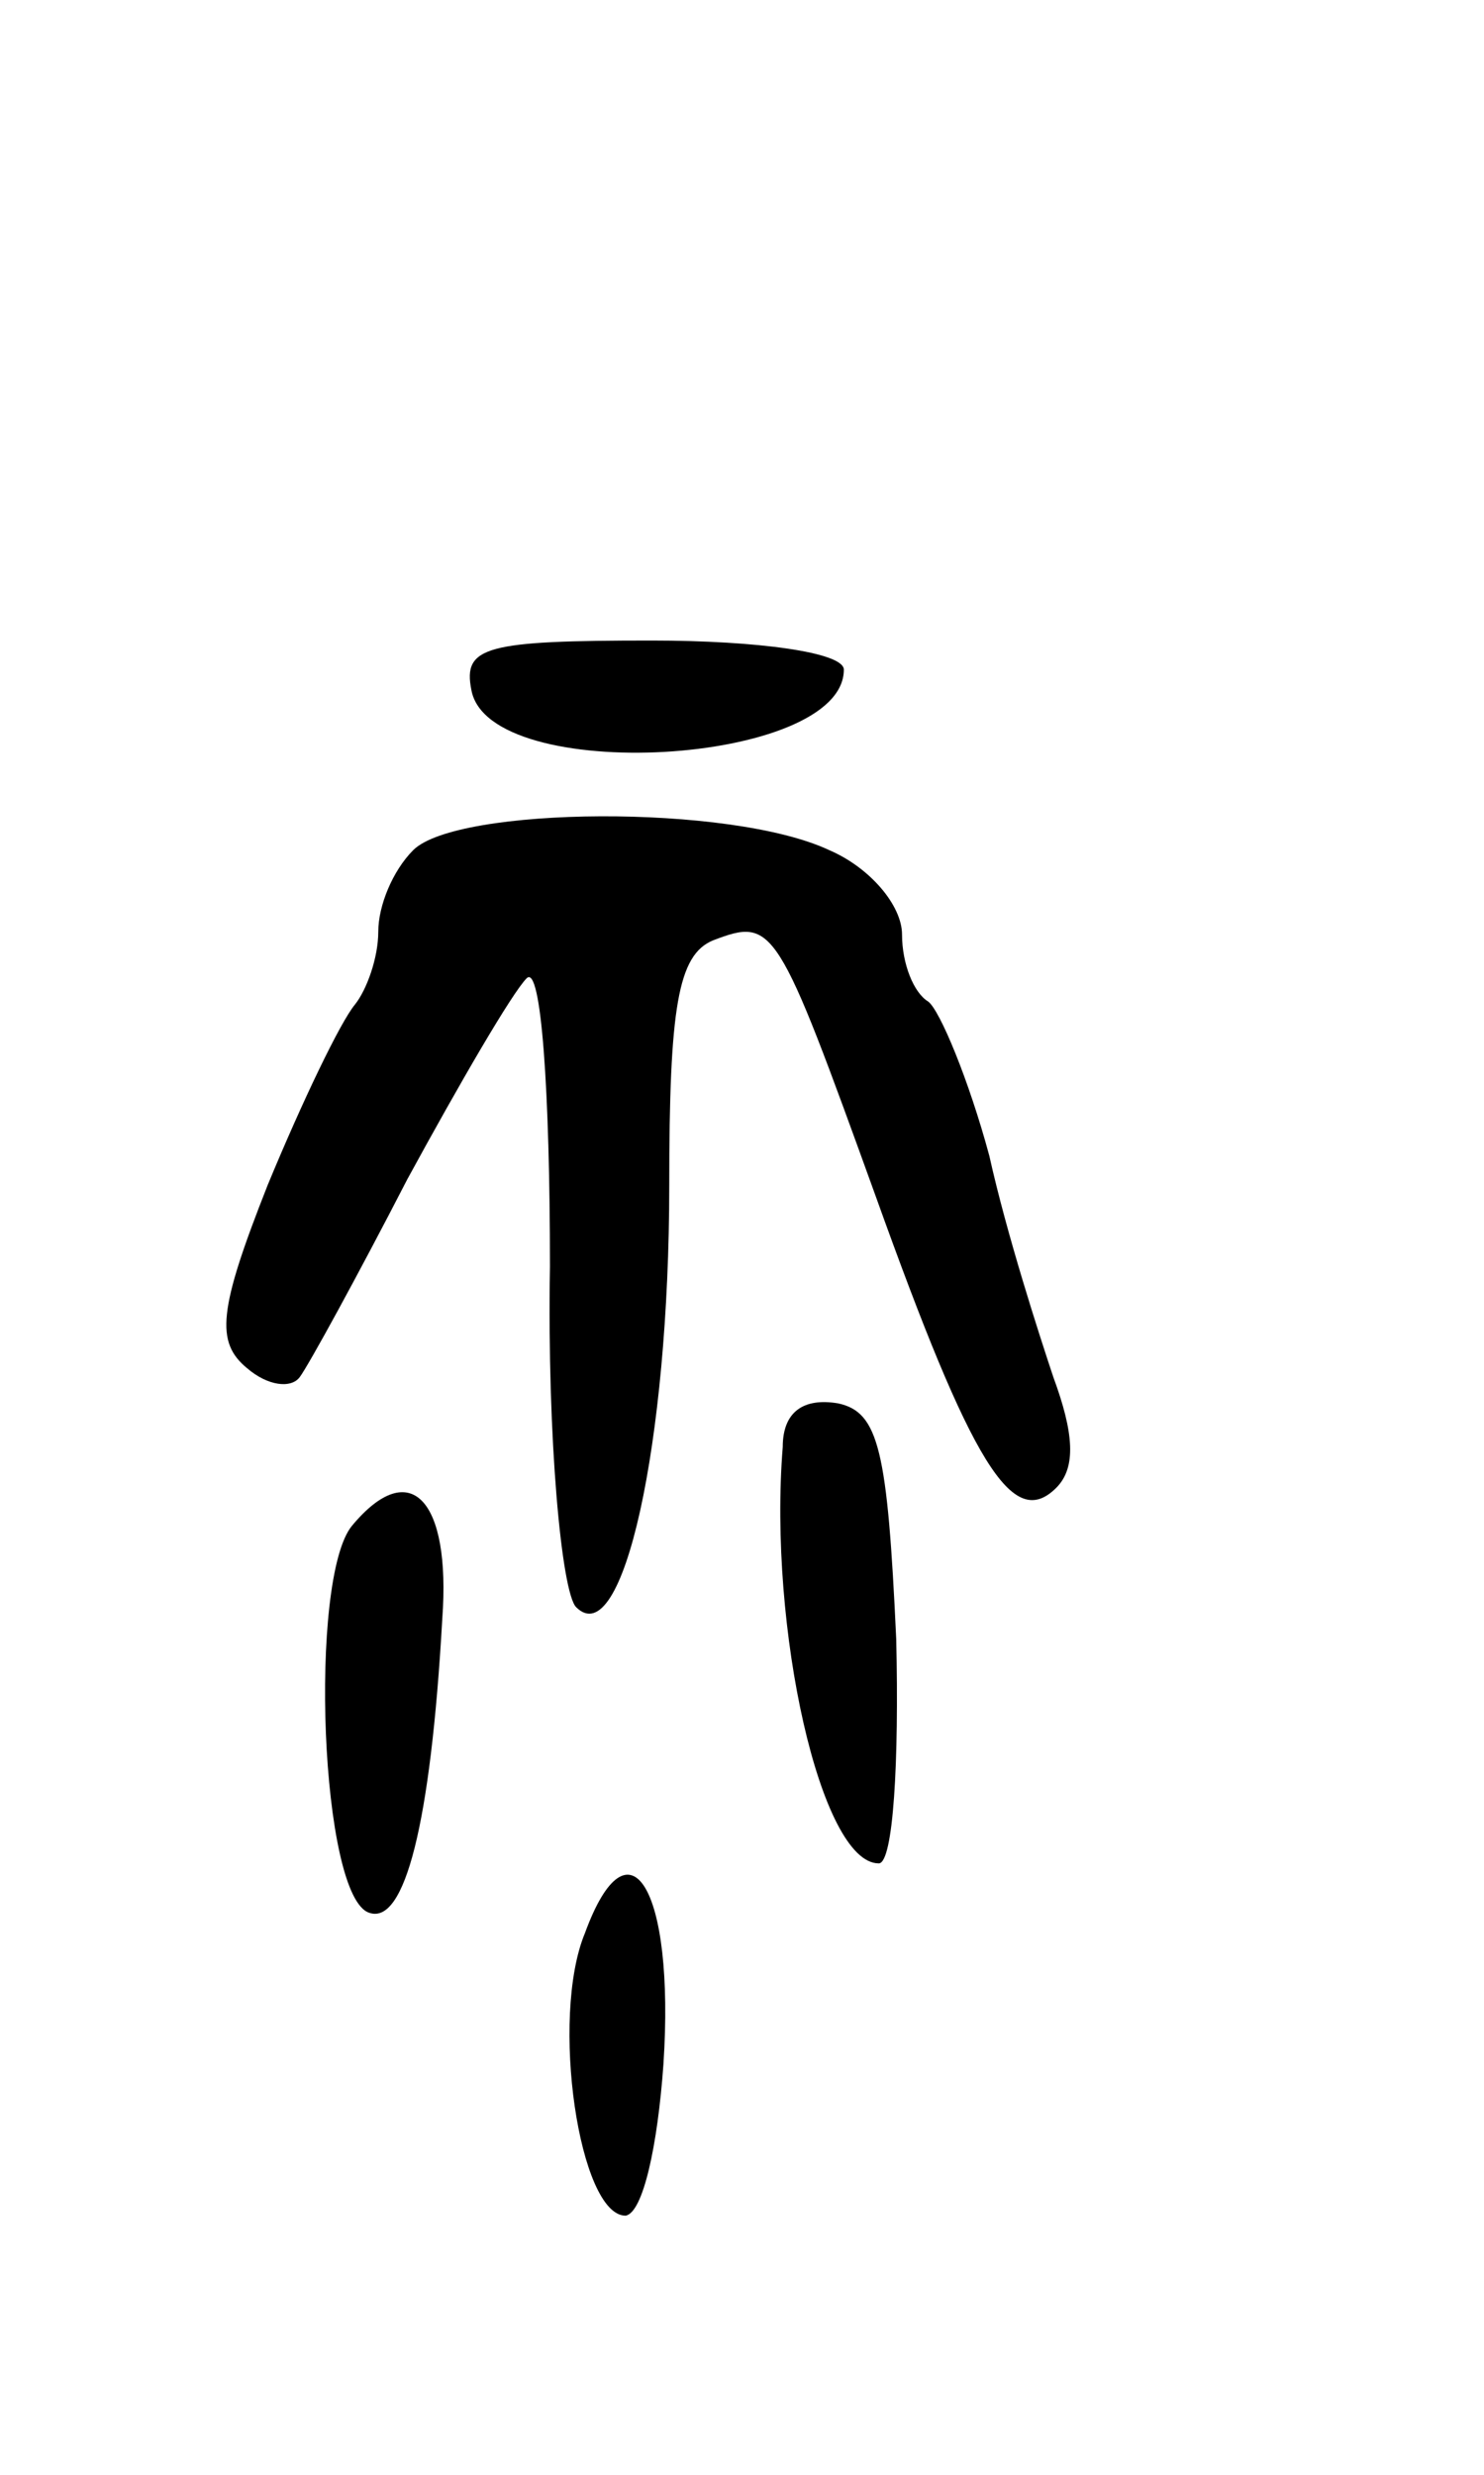
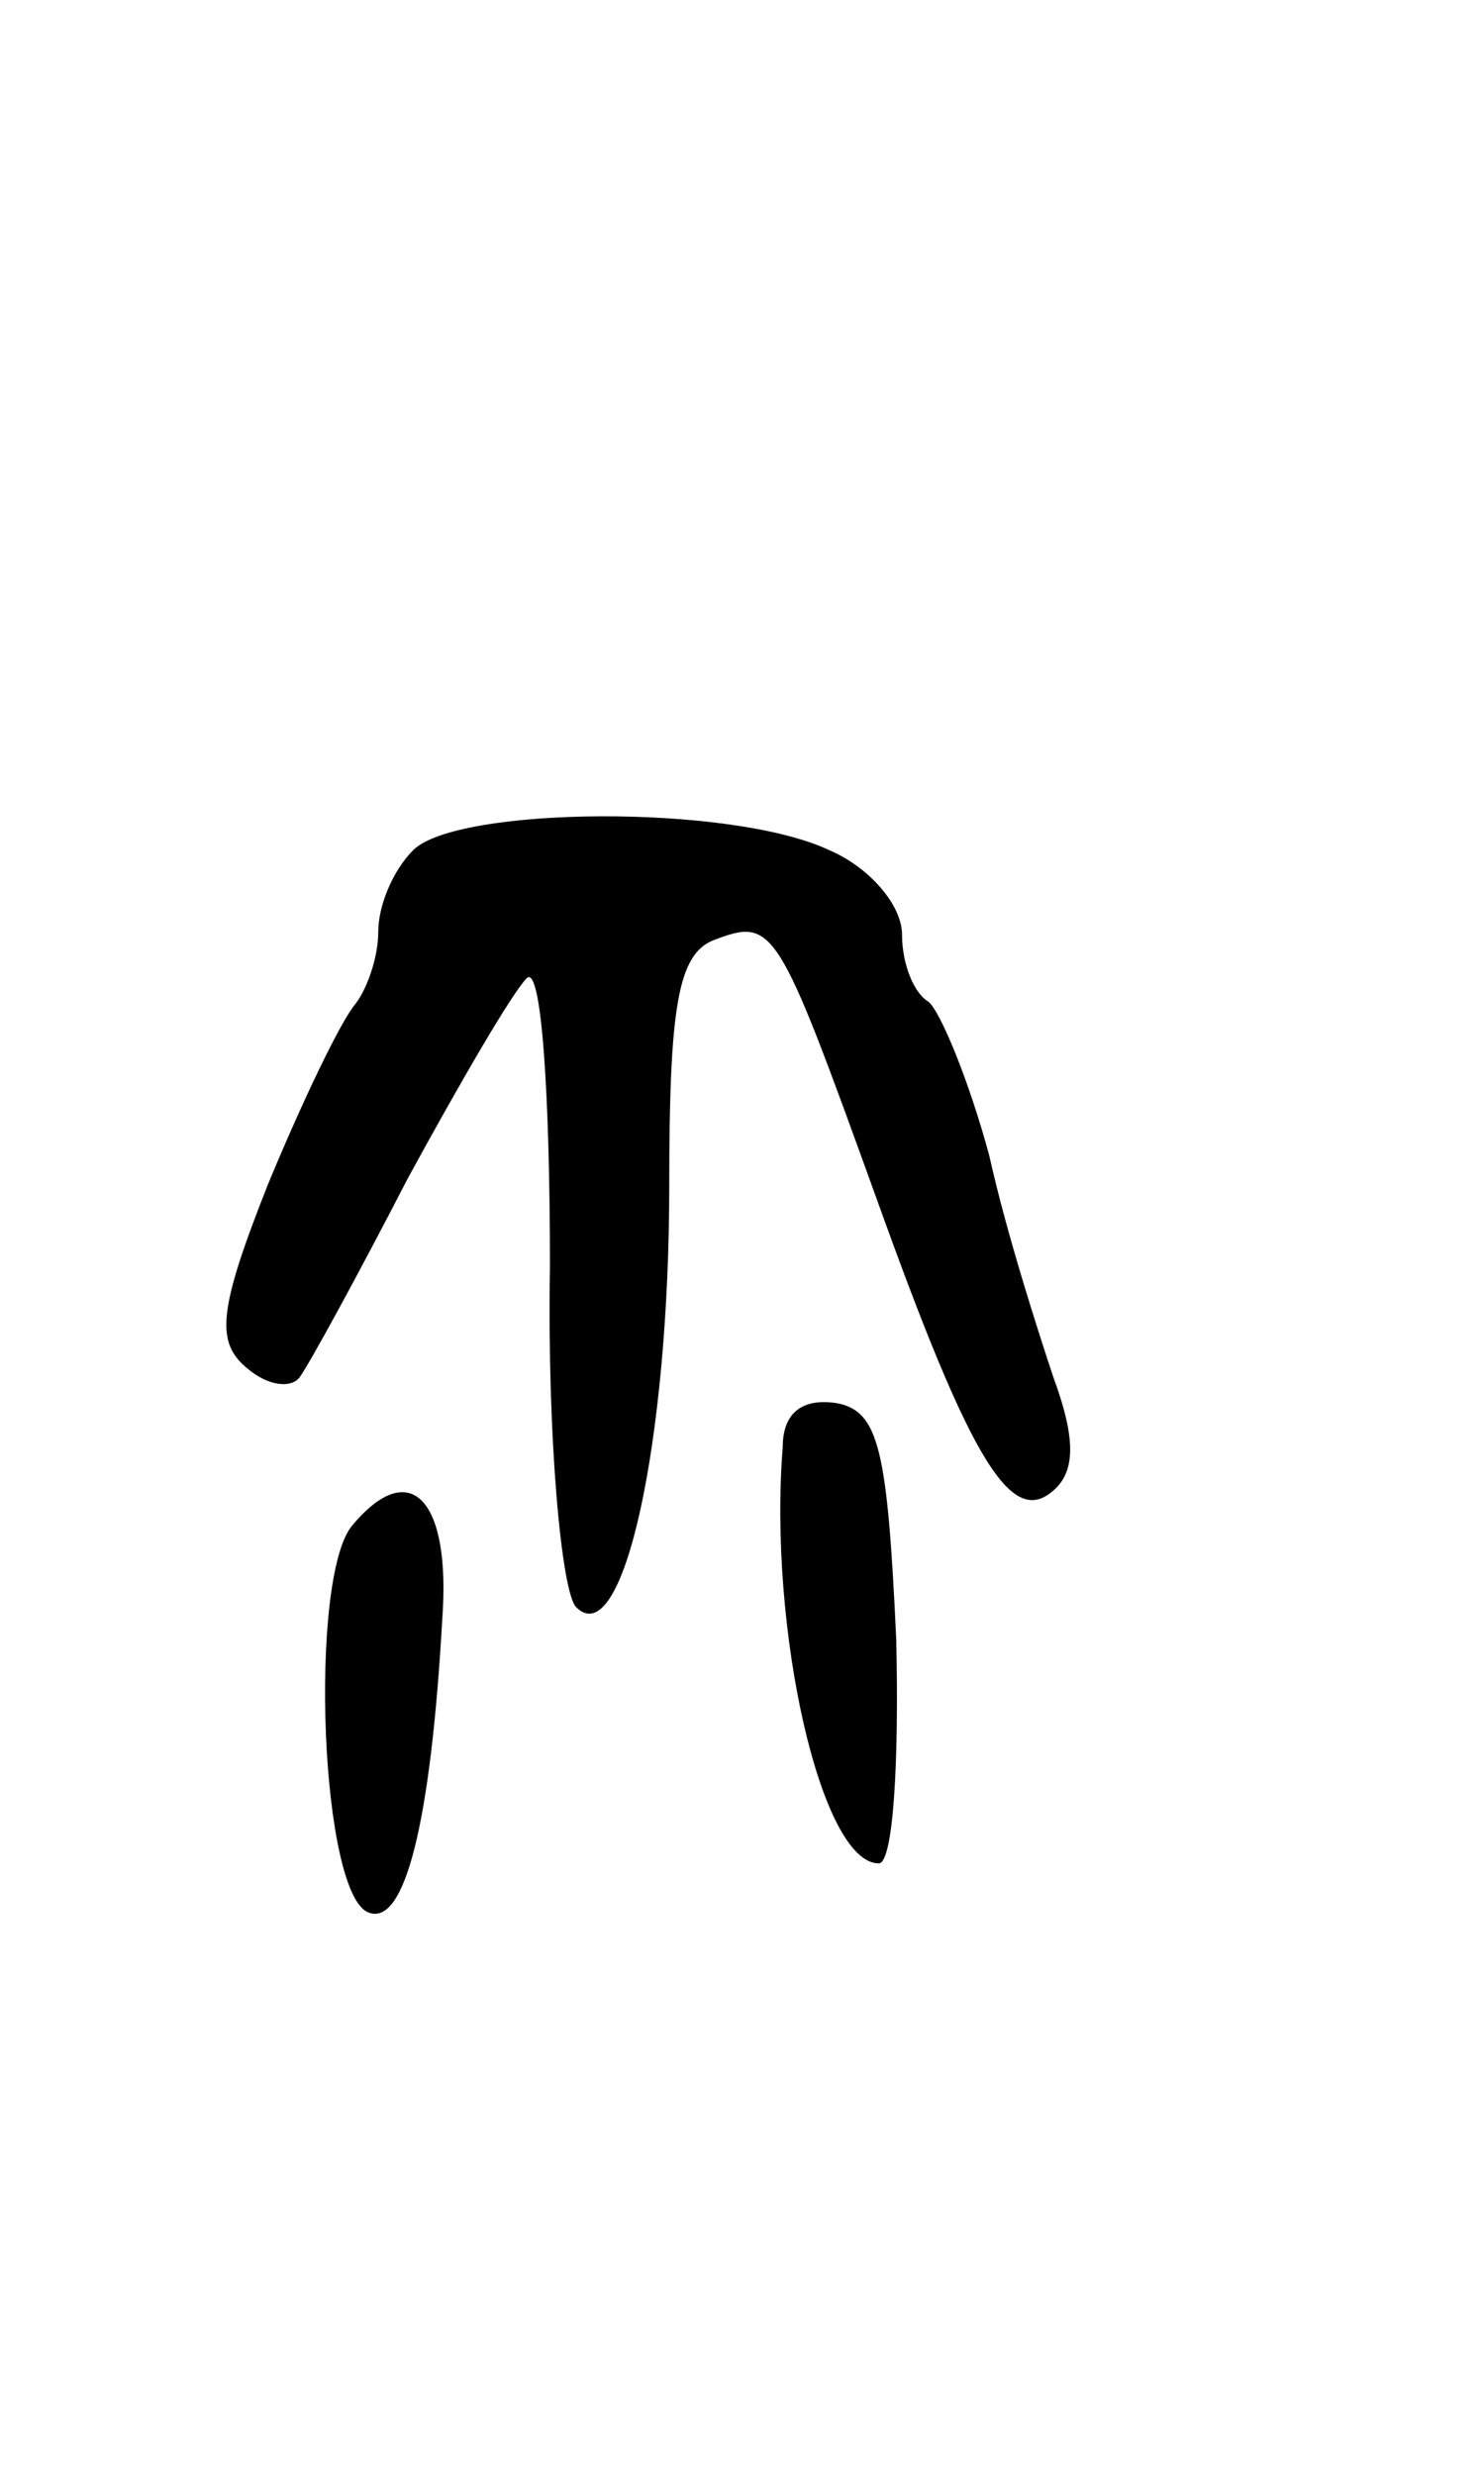
<svg xmlns="http://www.w3.org/2000/svg" version="1.0" width="51pt" height="85pt" viewBox="0 0 51 85" preserveAspectRatio="xMidYMid meet">
  <g transform="translate(0,85) scale(0.1,-0.1)" fill="#000000" stroke="none">
-     <path d="M162 613 c6 -33 128 -26 128 7 0 6 -30 10 -66 10 -57 0 -65 -2 -62 -17z" />
    <path d="M142 558 c-7 -7 -12 -19 -12 -28 0 -9 -4 -20 -8 -25 -5 -6 -18 -33 -30 -62 -17 -43 -18 -54 -7 -63 7 -6 15 -7 18 -3 3 4 20 35 37 68 18 33 36 64 41 69 5 5 8 -39 8 -99 -1 -59 4 -112 9 -117 16 -16 32 56 32 145 0 61 3 79 15 84 21 8 22 6 56 -88 33 -92 47 -115 62 -100 7 7 6 19 -1 38 -5 15 -16 49 -22 76 -7 26 -17 50 -21 53 -5 3 -9 13 -9 23 0 10 -11 23 -25 29 -34 16 -128 15 -143 0z" />
    <path d="M269 353 c-5 -62 13 -143 33 -143 5 0 7 35 6 77 -3 65 -6 78 -20 81 -12 2 -19 -3 -19 -15z" />
    <path d="M121 326 c-15 -18 -11 -128 6 -133 12 -4 21 30 25 101 3 41 -11 56 -31 32z" />
-     <path d="M201 186 c-12 -29 -2 -97 14 -97 6 1 11 24 13 52 4 61 -12 86 -27 45z" />
  </g>
</svg>